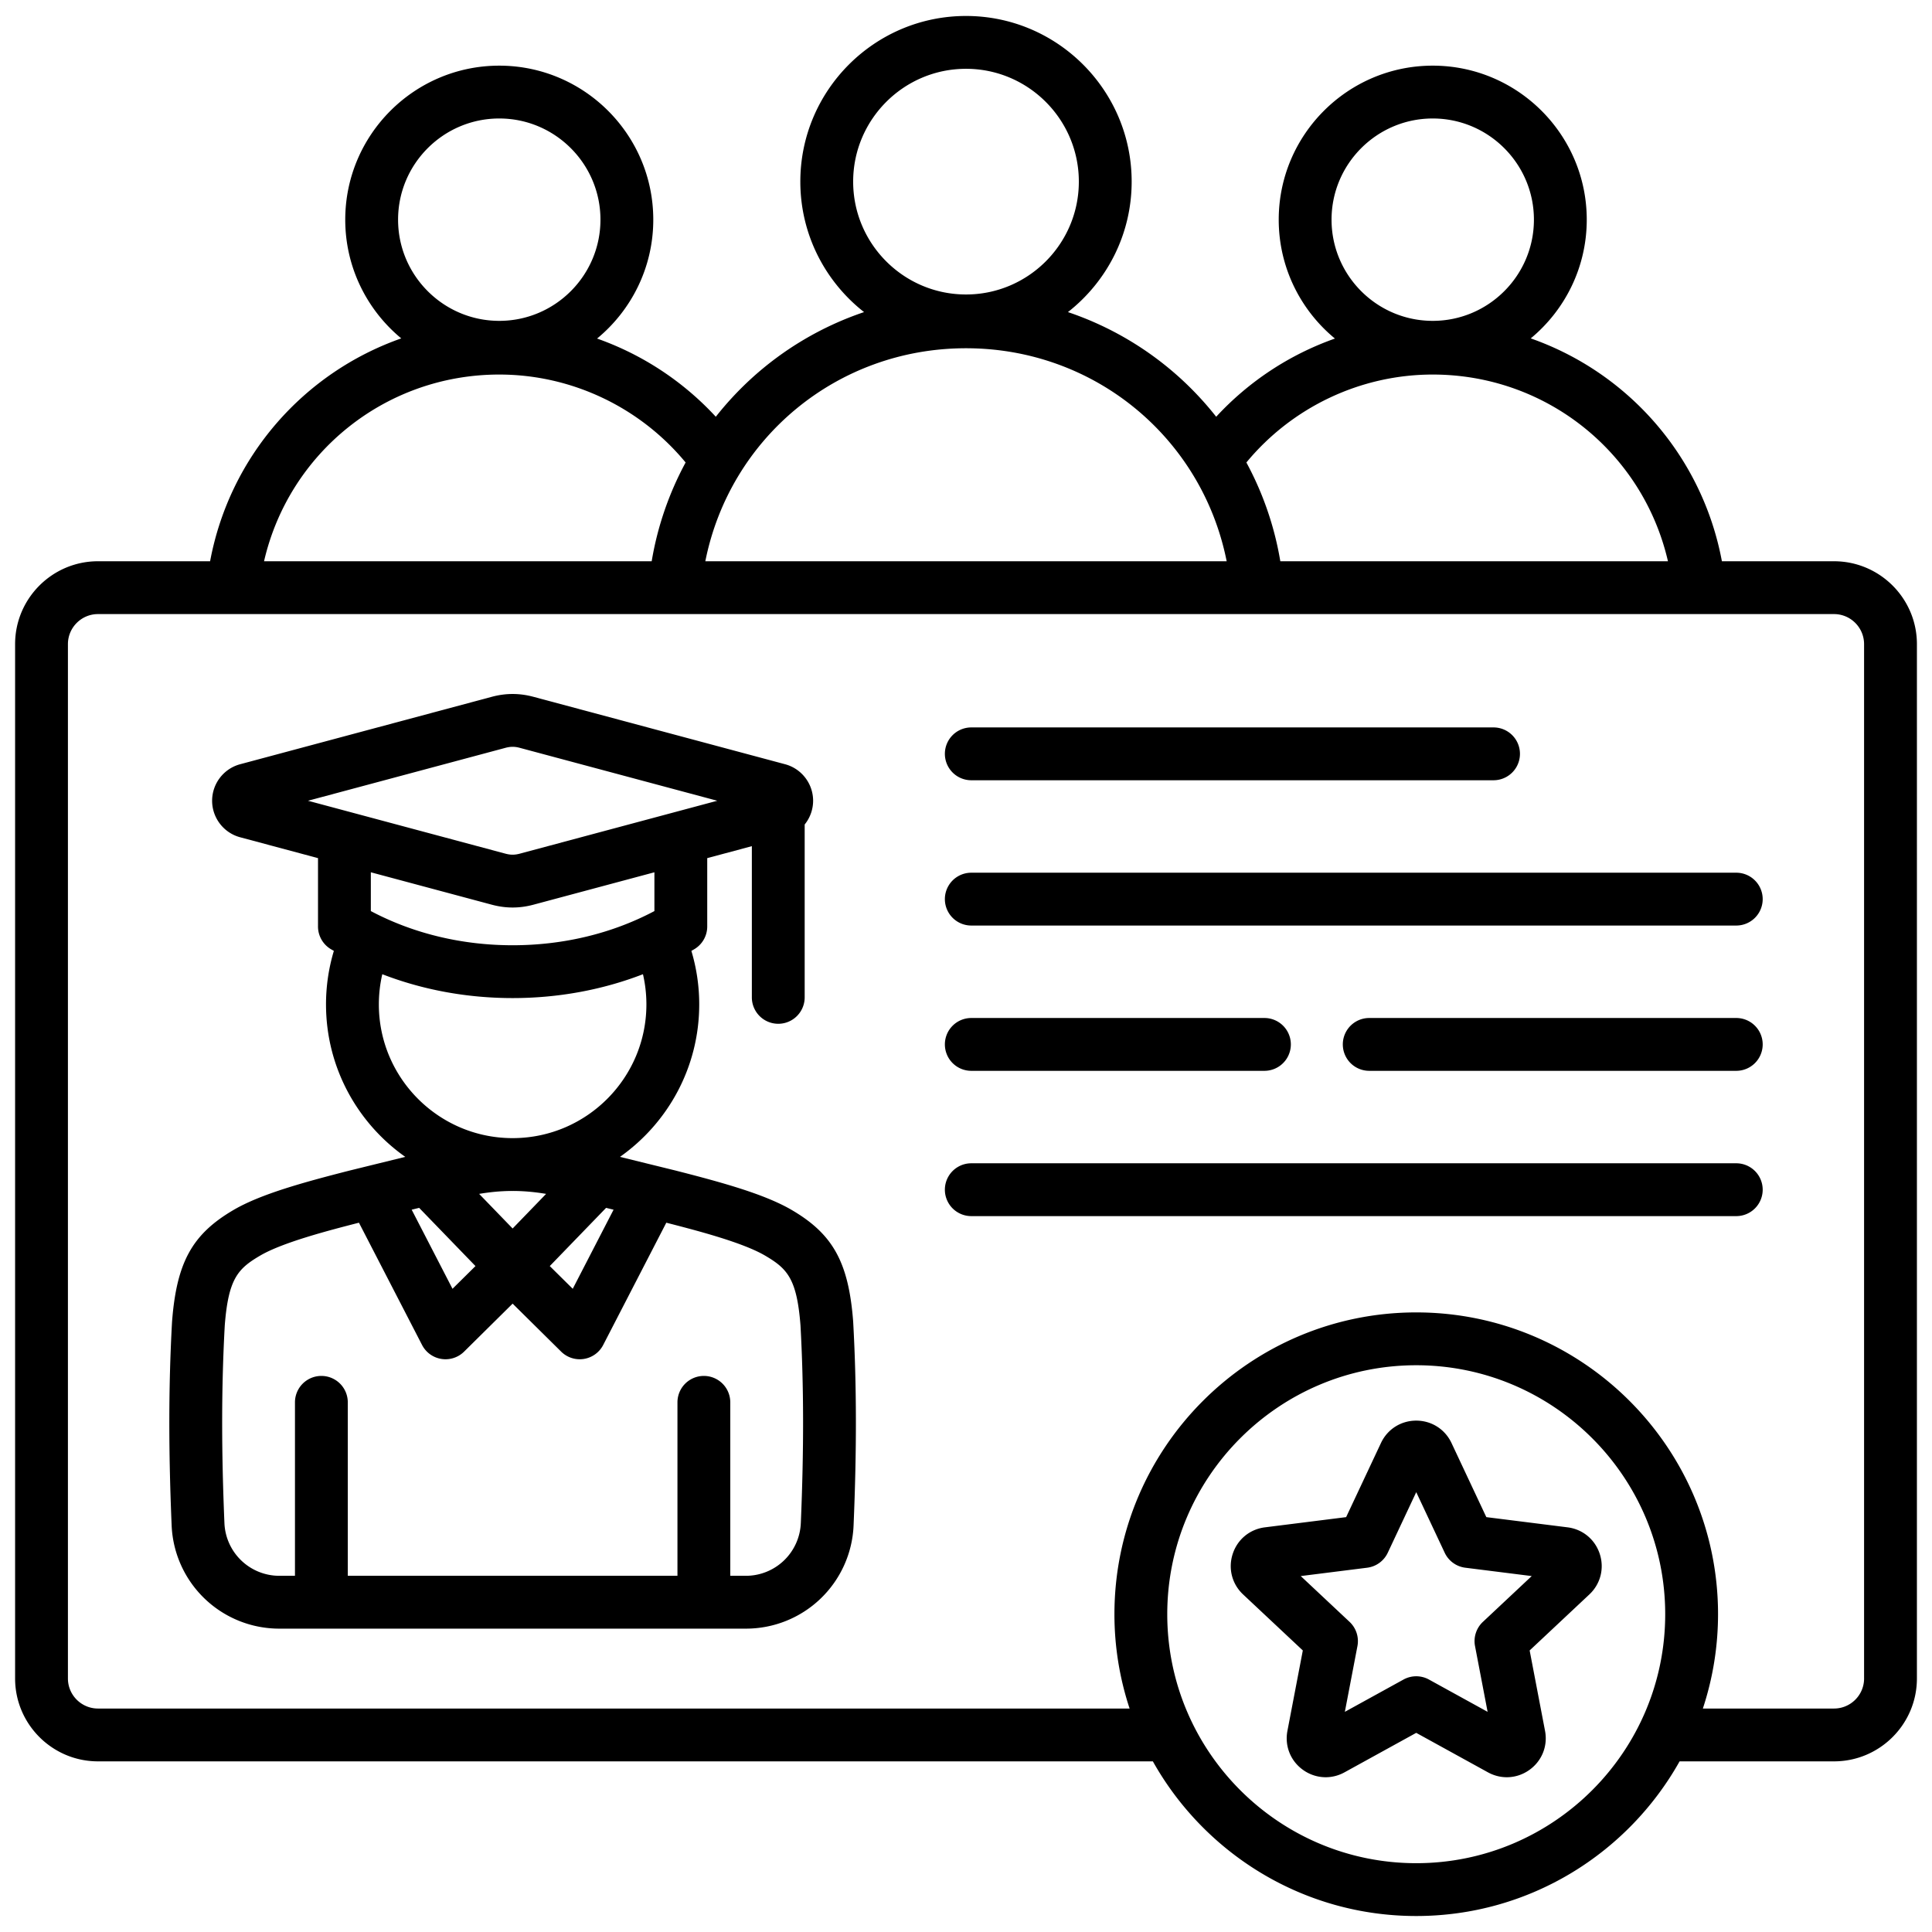
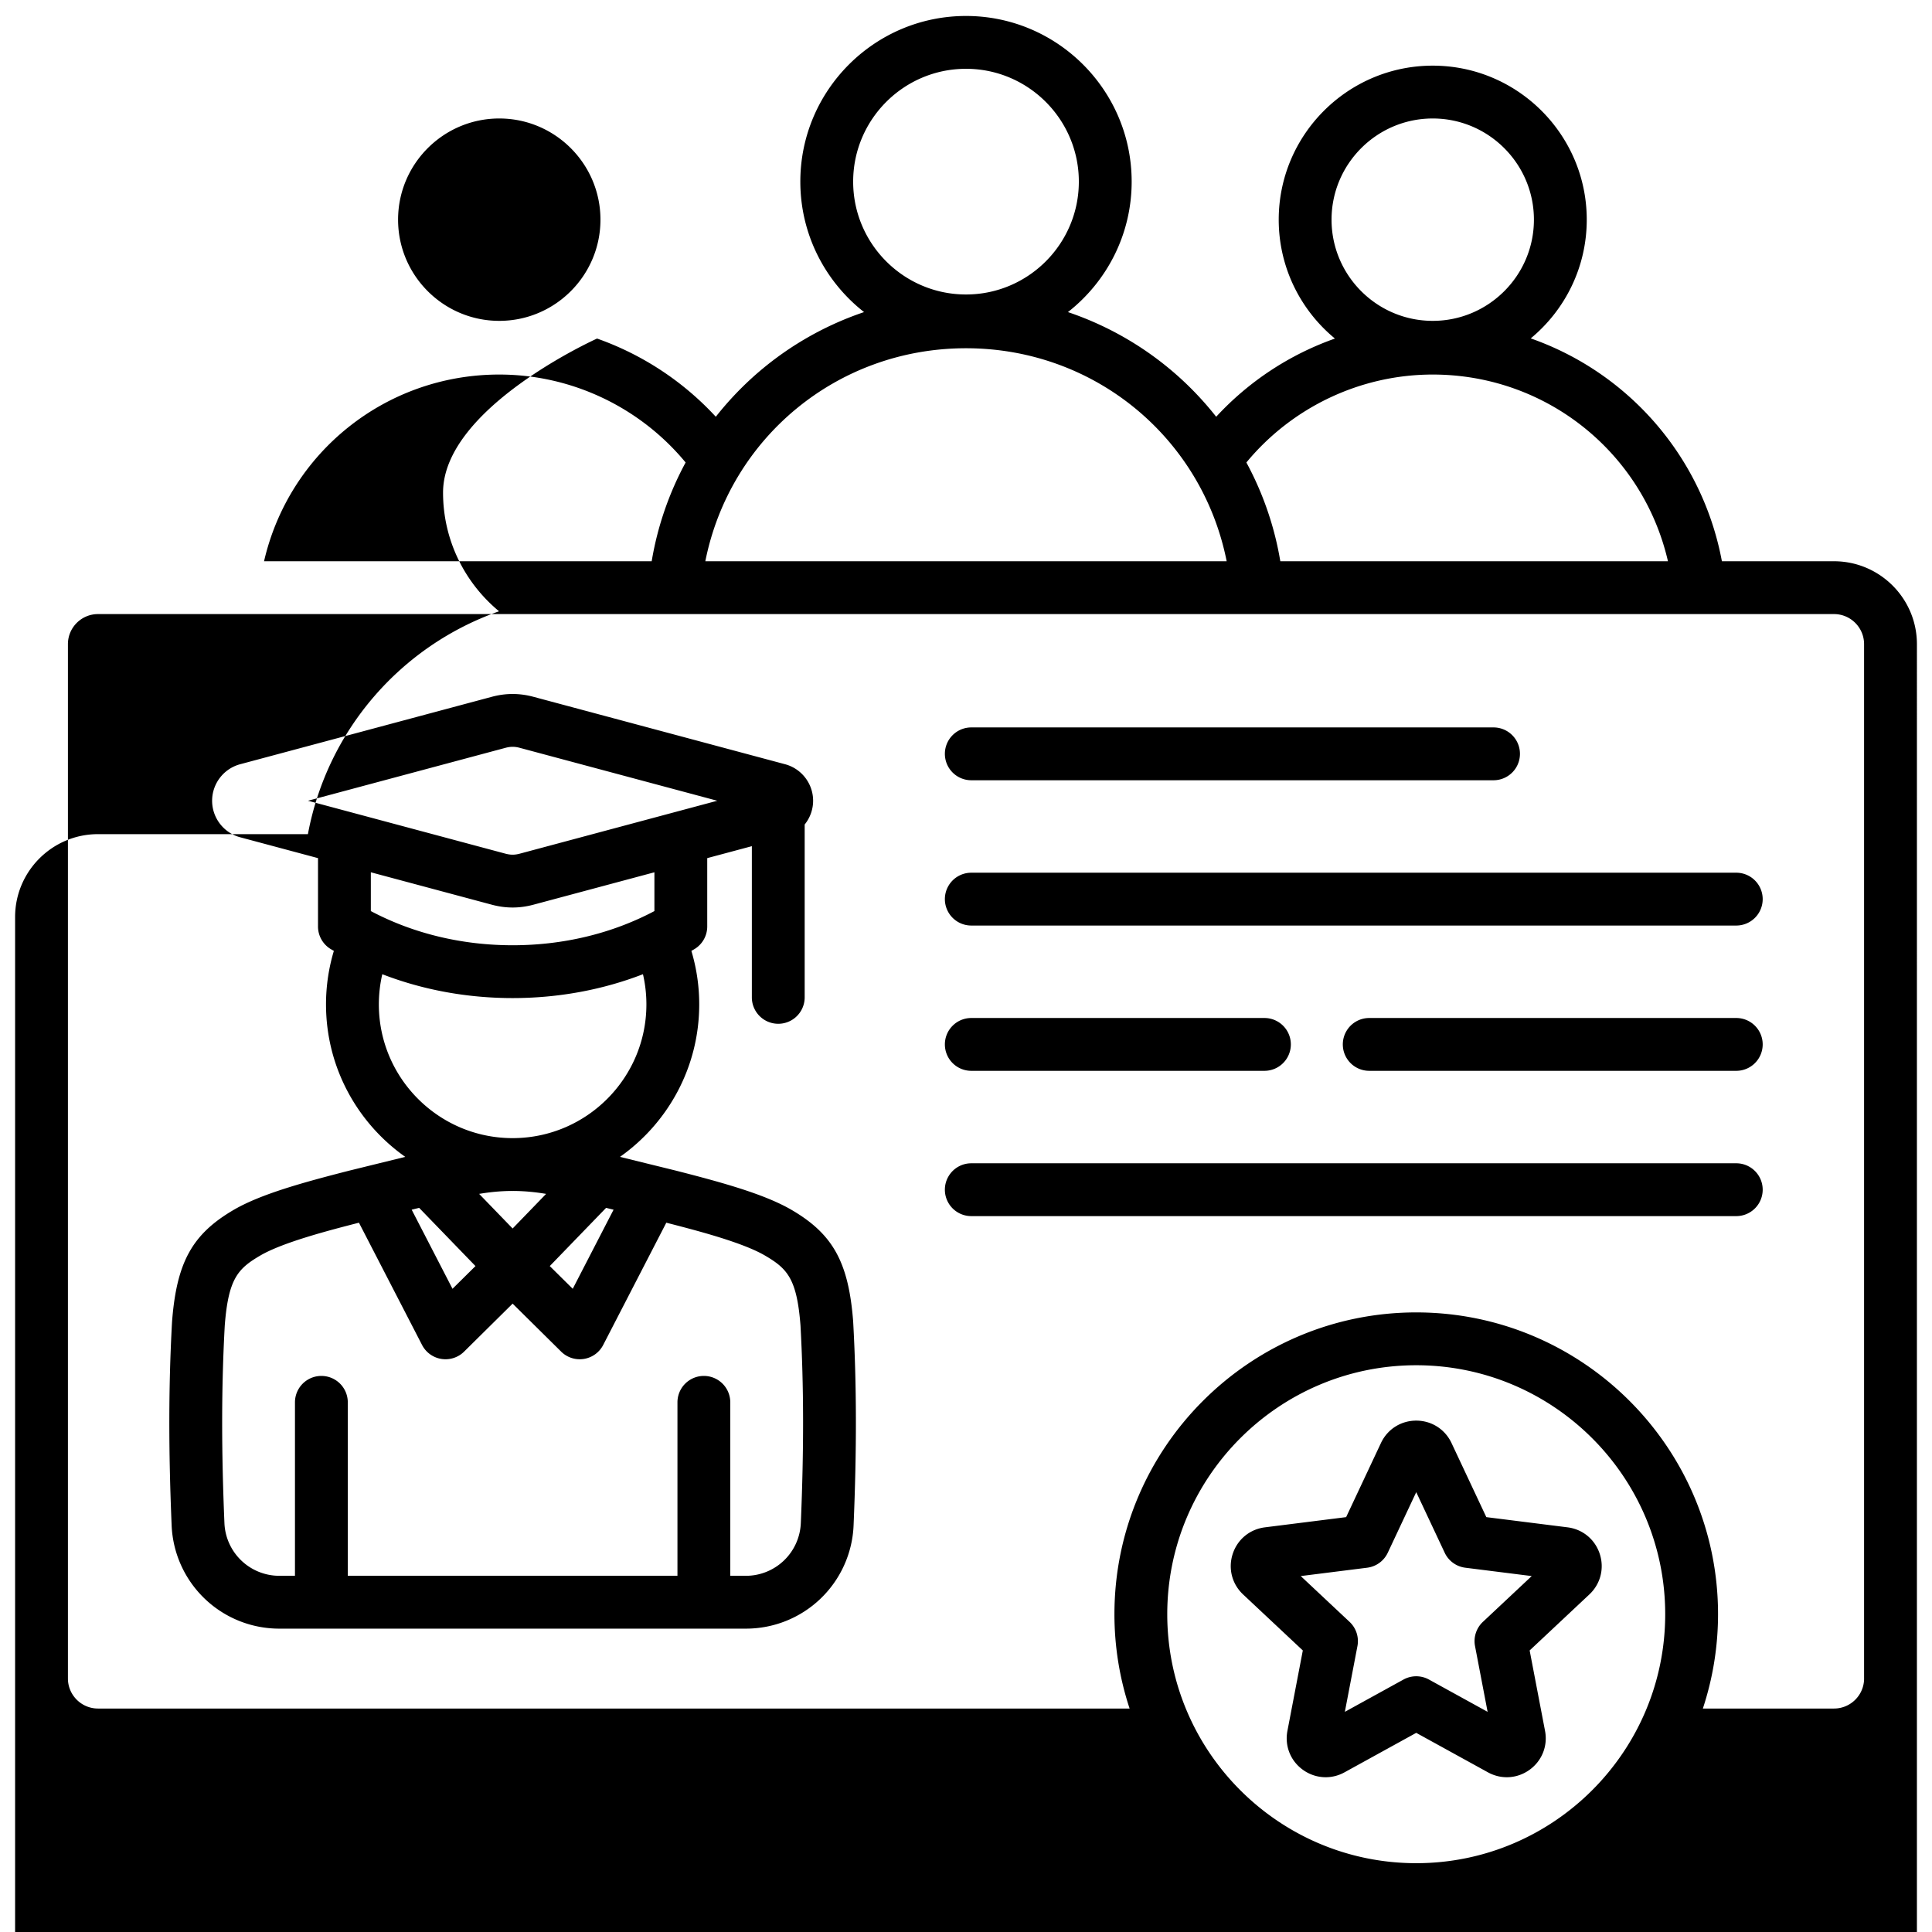
<svg xmlns="http://www.w3.org/2000/svg" xml:space="preserve" width="512" height="512">
-   <path d="M486.031 148.738h-29.709c-5.205-27.819-24.876-50.01-50.661-59.061 9.06-7.493 14.844-18.815 14.844-31.463 0-22.505-18.311-40.815-40.816-40.815s-40.814 18.31-40.814 40.815c0 12.672 5.805 24.013 14.895 31.506a78.3 78.3 0 0 0-31.467 20.724 85 85 0 0 0-9.161-9.896 84.3 84.3 0 0 0-30.129-17.841c10.27-8.043 16.89-20.544 16.89-34.571 0-24.208-19.695-43.904-43.903-43.904s-43.904 19.695-43.904 43.904c0 14.026 6.62 26.528 16.89 34.571a84.3 84.3 0 0 0-30.129 17.841 85 85 0 0 0-9.161 9.896A78.33 78.33 0 0 0 158.23 89.72c9.091-7.492 14.896-18.834 14.896-31.506 0-22.505-18.31-40.815-40.815-40.815s-40.816 18.31-40.816 40.815c0 12.648 5.783 23.97 14.844 31.462-25.785 9.051-45.456 31.242-50.66 59.061H25.97c-12.113 0-21.968 9.855-21.968 21.969v274.105c0 12.113 9.854 21.968 21.968 21.968h279.552c13.704 24.43 39.846 40.985 69.794 40.985s56.089-16.555 69.794-40.985h40.924c12.113 0 21.969-9.855 21.969-21.968V170.707c0-12.114-9.855-21.969-21.969-21.969zM379.689 31.399c14.787 0 26.816 12.029 26.816 26.815S394.476 85.03 379.689 85.03s-26.814-12.029-26.814-26.816 12.029-26.815 26.814-26.815m0 67.859c30.192 0 55.734 20.789 62.336 49.479H339.297a84 84 0 0 0-8.993-26.174c12.11-14.666 30.256-23.305 49.385-23.305M256 18.233c16.489 0 29.903 13.415 29.903 29.904S272.489 78.04 256 78.04s-29.904-13.415-29.904-29.903S239.511 18.233 256 18.233m0 74.057c34.121 0 62.575 23.782 69.081 56.448H186.919c6.507-32.666 34.961-56.448 69.08-56.448zM132.311 31.399c14.786 0 26.815 12.029 26.815 26.815S147.097 85.03 132.311 85.03s-26.816-12.029-26.816-26.816 12.029-26.815 26.816-26.815m0 67.859c19.13 0 37.276 8.64 49.386 23.305a84 84 0 0 0-8.993 26.174H69.976c6.602-28.691 32.143-49.479 62.335-49.479m243.005 394.507c-36.383 0-65.981-29.599-65.981-65.981s29.599-65.981 65.981-65.981 65.981 29.599 65.981 65.981-29.599 65.981-65.981 65.981m118.687-48.954c0 4.394-3.574 7.968-7.969 7.968h-34.758a79.7 79.7 0 0 0 4.022-24.996c0-44.102-35.88-79.981-79.981-79.981s-79.981 35.879-79.981 79.981a79.6 79.6 0 0 0 4.022 24.996H25.968c-4.394 0-7.968-3.575-7.968-7.968V170.707c0-4.394 3.574-7.969 7.968-7.969h460.063c4.395 0 7.969 3.575 7.969 7.969v274.105zm-70.049-32.999c-1.253-3.847-4.523-6.549-8.535-7.053l-21.527-2.706-9.226-19.636c-1.72-3.663-5.303-5.938-9.35-5.938s-7.631 2.276-9.349 5.937l-9.227 19.638-21.525 2.706c-4.017.504-7.288 3.208-8.538 7.057s-.193 7.959 2.757 10.726l15.826 14.843-4.079 21.312c-.76 3.973.801 7.918 4.074 10.297a10.3 10.3 0 0 0 6.06 1.99c1.704 0 3.418-.43 4.994-1.298l19.007-10.464 19.007 10.464c3.543 1.951 7.779 1.687 11.056-.694 3.273-2.38 4.833-6.327 4.071-10.297l-4.078-21.31 15.824-14.843c2.952-2.768 4.009-6.878 2.758-10.73zm-51.959-23.444.003.008-.004-.009zm20.988 41.442a7 7 0 0 0-2.086 6.421l3.334 17.422-15.539-8.555a7 7 0 0 0-6.752 0l-15.54 8.556 3.335-17.423a7 7 0 0 0-2.086-6.421l-12.939-12.136 17.601-2.212a7 7 0 0 0 5.462-3.969l7.544-16.056 7.544 16.056a7 7 0 0 0 5.462 3.969l17.6 2.212-12.938 12.136zm74.148-191.532a7 7 0 0 1-7 7H257.402a7 7 0 1 1 0-14h202.729a7 7 0 0 1 7 7m0 77.005a7 7 0 0 1-7 7H257.402a7 7 0 1 1 0-14h202.729a7 7 0 0 1 7 7M250.402 199.775a7 7 0 0 1 7-7h138.402a7 7 0 1 1 0 14H257.402a7 7 0 0 1-7-7m216.729 77.005a7 7 0 0 1-7 7H362.86a7 7 0 1 1 0-14h97.271a7 7 0 0 1 7 7m-216.729 0a7 7 0 0 1 7-7h77.686a7 7 0 1 1 0 14h-77.686a7 7 0 0 1-7-7m-24.299 73.488c-1.208-15.707-5.313-23.176-16.268-29.599-7.222-4.234-18.641-7.353-30.759-10.452l-14.776-3.634c12.69-8.961 21.001-23.729 21.001-40.41 0-4.862-.709-9.606-2.079-14.179.267-.157.54-.305.805-.464a7 7 0 0 0 3.397-6.001v-18.116l11.824-3.168v40.068a7 7 0 1 0 14 0V218.5a10 10 0 0 0 2.236-6.292c0-4.525-3.053-8.503-7.425-9.676l-66.689-17.87c-3.715-.996-7.328-.996-11.043 0l-66.689 17.87h-.002c-4.37 1.172-7.423 5.151-7.423 9.676s3.054 8.505 7.425 9.676l20.636 5.529v18.116a7 7 0 0 0 3.397 6.001c.266.159.538.307.805.464a49.3 49.3 0 0 0-2.079 14.179c0 16.681 8.311 31.449 21.001 40.41l-14.839 3.65c-12.057 3.084-23.477 6.203-30.695 10.437-10.954 6.422-15.06 13.891-16.269 29.599l-.01.152c-.915 16.629-.947 33.721-.1 53.79a28.536 28.536 0 0 0 28.575 27.395h123.574a28.535 28.535 0 0 0 28.575-27.395c.848-20.068.815-37.16-.1-53.79l-.01-.152zm-90.253-24.704-8.874-9.172c2.919-.49 5.762-.76 8.593-.775.094 0 .187.007.281.007s.187-.007.281-.007c2.832.016 5.675.286 8.593.775zm-24.771-5.469 14.926 15.427-6.088 6.021-10.819-20.961zm49.542 0 1.981.487-10.819 20.961-6.088-6.021zm-26.669-121.911c1.35-.361 2.447-.361 3.797 0l52.334 14.023-52.334 14.023c-1.35.361-2.447.361-3.797 0l-52.334-14.023zm-3.623 41.569c1.857.498 3.689.747 5.521.747s3.664-.249 5.521-.747l32.054-8.589v10.28c-11.207 5.936-24.113 9.058-37.575 9.058s-26.367-3.122-37.575-9.058v-10.28zm-29.93 26.42c0-2.724.312-5.395.911-7.995 10.766 4.159 22.478 6.323 34.54 6.323s23.776-2.165 34.541-6.323c.599 2.6.911 5.27.911 7.995 0 19.389-15.647 35.183-34.976 35.44a75 75 0 0 0-.951 0c-19.329-.257-34.976-16.051-34.976-35.44M212.226 403.62a14.57 14.57 0 0 1-14.589 13.985h-4.105v-45.97a7 7 0 1 0-14 0v45.97H92.168v-45.97a7 7 0 1 0-14 0v45.97h-4.104a14.57 14.57 0 0 1-14.589-13.985c-.825-19.574-.798-36.211.088-52.353.964-12.405 3.473-15.055 9.385-18.521 5.915-3.468 17.898-6.598 26.176-8.718l16.724 32.401a7 7 0 0 0 11.142 1.766l12.861-12.72 12.861 12.72a7 7 0 0 0 11.142-1.766l16.724-32.401c8.332 2.134 20.274 5.257 26.177 8.719 5.912 3.466 8.421 6.116 9.384 18.521.886 16.141.913 32.778.088 52.352z" data-original="#000000" />
+   <path d="M486.031 148.738h-29.709c-5.205-27.819-24.876-50.01-50.661-59.061 9.06-7.493 14.844-18.815 14.844-31.463 0-22.505-18.311-40.815-40.816-40.815s-40.814 18.31-40.814 40.815c0 12.672 5.805 24.013 14.895 31.506a78.3 78.3 0 0 0-31.467 20.724 85 85 0 0 0-9.161-9.896 84.3 84.3 0 0 0-30.129-17.841c10.27-8.043 16.89-20.544 16.89-34.571 0-24.208-19.695-43.904-43.903-43.904s-43.904 19.695-43.904 43.904c0 14.026 6.62 26.528 16.89 34.571a84.3 84.3 0 0 0-30.129 17.841 85 85 0 0 0-9.161 9.896A78.33 78.33 0 0 0 158.23 89.72s-40.816 18.31-40.816 40.815c0 12.648 5.783 23.97 14.844 31.462-25.785 9.051-45.456 31.242-50.66 59.061H25.97c-12.113 0-21.968 9.855-21.968 21.969v274.105c0 12.113 9.854 21.968 21.968 21.968h279.552c13.704 24.43 39.846 40.985 69.794 40.985s56.089-16.555 69.794-40.985h40.924c12.113 0 21.969-9.855 21.969-21.968V170.707c0-12.114-9.855-21.969-21.969-21.969zM379.689 31.399c14.787 0 26.816 12.029 26.816 26.815S394.476 85.03 379.689 85.03s-26.814-12.029-26.814-26.816 12.029-26.815 26.814-26.815m0 67.859c30.192 0 55.734 20.789 62.336 49.479H339.297a84 84 0 0 0-8.993-26.174c12.11-14.666 30.256-23.305 49.385-23.305M256 18.233c16.489 0 29.903 13.415 29.903 29.904S272.489 78.04 256 78.04s-29.904-13.415-29.904-29.903S239.511 18.233 256 18.233m0 74.057c34.121 0 62.575 23.782 69.081 56.448H186.919c6.507-32.666 34.961-56.448 69.08-56.448zM132.311 31.399c14.786 0 26.815 12.029 26.815 26.815S147.097 85.03 132.311 85.03s-26.816-12.029-26.816-26.816 12.029-26.815 26.816-26.815m0 67.859c19.13 0 37.276 8.64 49.386 23.305a84 84 0 0 0-8.993 26.174H69.976c6.602-28.691 32.143-49.479 62.335-49.479m243.005 394.507c-36.383 0-65.981-29.599-65.981-65.981s29.599-65.981 65.981-65.981 65.981 29.599 65.981 65.981-29.599 65.981-65.981 65.981m118.687-48.954c0 4.394-3.574 7.968-7.969 7.968h-34.758a79.7 79.7 0 0 0 4.022-24.996c0-44.102-35.88-79.981-79.981-79.981s-79.981 35.879-79.981 79.981a79.6 79.6 0 0 0 4.022 24.996H25.968c-4.394 0-7.968-3.575-7.968-7.968V170.707c0-4.394 3.574-7.969 7.968-7.969h460.063c4.395 0 7.969 3.575 7.969 7.969v274.105zm-70.049-32.999c-1.253-3.847-4.523-6.549-8.535-7.053l-21.527-2.706-9.226-19.636c-1.72-3.663-5.303-5.938-9.35-5.938s-7.631 2.276-9.349 5.937l-9.227 19.638-21.525 2.706c-4.017.504-7.288 3.208-8.538 7.057s-.193 7.959 2.757 10.726l15.826 14.843-4.079 21.312c-.76 3.973.801 7.918 4.074 10.297a10.3 10.3 0 0 0 6.06 1.99c1.704 0 3.418-.43 4.994-1.298l19.007-10.464 19.007 10.464c3.543 1.951 7.779 1.687 11.056-.694 3.273-2.38 4.833-6.327 4.071-10.297l-4.078-21.31 15.824-14.843c2.952-2.768 4.009-6.878 2.758-10.73zm-51.959-23.444.003.008-.004-.009zm20.988 41.442a7 7 0 0 0-2.086 6.421l3.334 17.422-15.539-8.555a7 7 0 0 0-6.752 0l-15.54 8.556 3.335-17.423a7 7 0 0 0-2.086-6.421l-12.939-12.136 17.601-2.212a7 7 0 0 0 5.462-3.969l7.544-16.056 7.544 16.056a7 7 0 0 0 5.462 3.969l17.6 2.212-12.938 12.136zm74.148-191.532a7 7 0 0 1-7 7H257.402a7 7 0 1 1 0-14h202.729a7 7 0 0 1 7 7m0 77.005a7 7 0 0 1-7 7H257.402a7 7 0 1 1 0-14h202.729a7 7 0 0 1 7 7M250.402 199.775a7 7 0 0 1 7-7h138.402a7 7 0 1 1 0 14H257.402a7 7 0 0 1-7-7m216.729 77.005a7 7 0 0 1-7 7H362.86a7 7 0 1 1 0-14h97.271a7 7 0 0 1 7 7m-216.729 0a7 7 0 0 1 7-7h77.686a7 7 0 1 1 0 14h-77.686a7 7 0 0 1-7-7m-24.299 73.488c-1.208-15.707-5.313-23.176-16.268-29.599-7.222-4.234-18.641-7.353-30.759-10.452l-14.776-3.634c12.69-8.961 21.001-23.729 21.001-40.41 0-4.862-.709-9.606-2.079-14.179.267-.157.54-.305.805-.464a7 7 0 0 0 3.397-6.001v-18.116l11.824-3.168v40.068a7 7 0 1 0 14 0V218.5a10 10 0 0 0 2.236-6.292c0-4.525-3.053-8.503-7.425-9.676l-66.689-17.87c-3.715-.996-7.328-.996-11.043 0l-66.689 17.87h-.002c-4.37 1.172-7.423 5.151-7.423 9.676s3.054 8.505 7.425 9.676l20.636 5.529v18.116a7 7 0 0 0 3.397 6.001c.266.159.538.307.805.464a49.3 49.3 0 0 0-2.079 14.179c0 16.681 8.311 31.449 21.001 40.41l-14.839 3.65c-12.057 3.084-23.477 6.203-30.695 10.437-10.954 6.422-15.06 13.891-16.269 29.599l-.01.152c-.915 16.629-.947 33.721-.1 53.79a28.536 28.536 0 0 0 28.575 27.395h123.574a28.535 28.535 0 0 0 28.575-27.395c.848-20.068.815-37.16-.1-53.79l-.01-.152zm-90.253-24.704-8.874-9.172c2.919-.49 5.762-.76 8.593-.775.094 0 .187.007.281.007s.187-.007.281-.007c2.832.016 5.675.286 8.593.775zm-24.771-5.469 14.926 15.427-6.088 6.021-10.819-20.961zm49.542 0 1.981.487-10.819 20.961-6.088-6.021zm-26.669-121.911c1.35-.361 2.447-.361 3.797 0l52.334 14.023-52.334 14.023c-1.35.361-2.447.361-3.797 0l-52.334-14.023zm-3.623 41.569c1.857.498 3.689.747 5.521.747s3.664-.249 5.521-.747l32.054-8.589v10.28c-11.207 5.936-24.113 9.058-37.575 9.058s-26.367-3.122-37.575-9.058v-10.28zm-29.93 26.42c0-2.724.312-5.395.911-7.995 10.766 4.159 22.478 6.323 34.54 6.323s23.776-2.165 34.541-6.323c.599 2.6.911 5.27.911 7.995 0 19.389-15.647 35.183-34.976 35.44a75 75 0 0 0-.951 0c-19.329-.257-34.976-16.051-34.976-35.44M212.226 403.62a14.57 14.57 0 0 1-14.589 13.985h-4.105v-45.97a7 7 0 1 0-14 0v45.97H92.168v-45.97a7 7 0 1 0-14 0v45.97h-4.104a14.57 14.57 0 0 1-14.589-13.985c-.825-19.574-.798-36.211.088-52.353.964-12.405 3.473-15.055 9.385-18.521 5.915-3.468 17.898-6.598 26.176-8.718l16.724 32.401a7 7 0 0 0 11.142 1.766l12.861-12.72 12.861 12.72a7 7 0 0 0 11.142-1.766l16.724-32.401c8.332 2.134 20.274 5.257 26.177 8.719 5.912 3.466 8.421 6.116 9.384 18.521.886 16.141.913 32.778.088 52.352z" data-original="#000000" />
</svg>